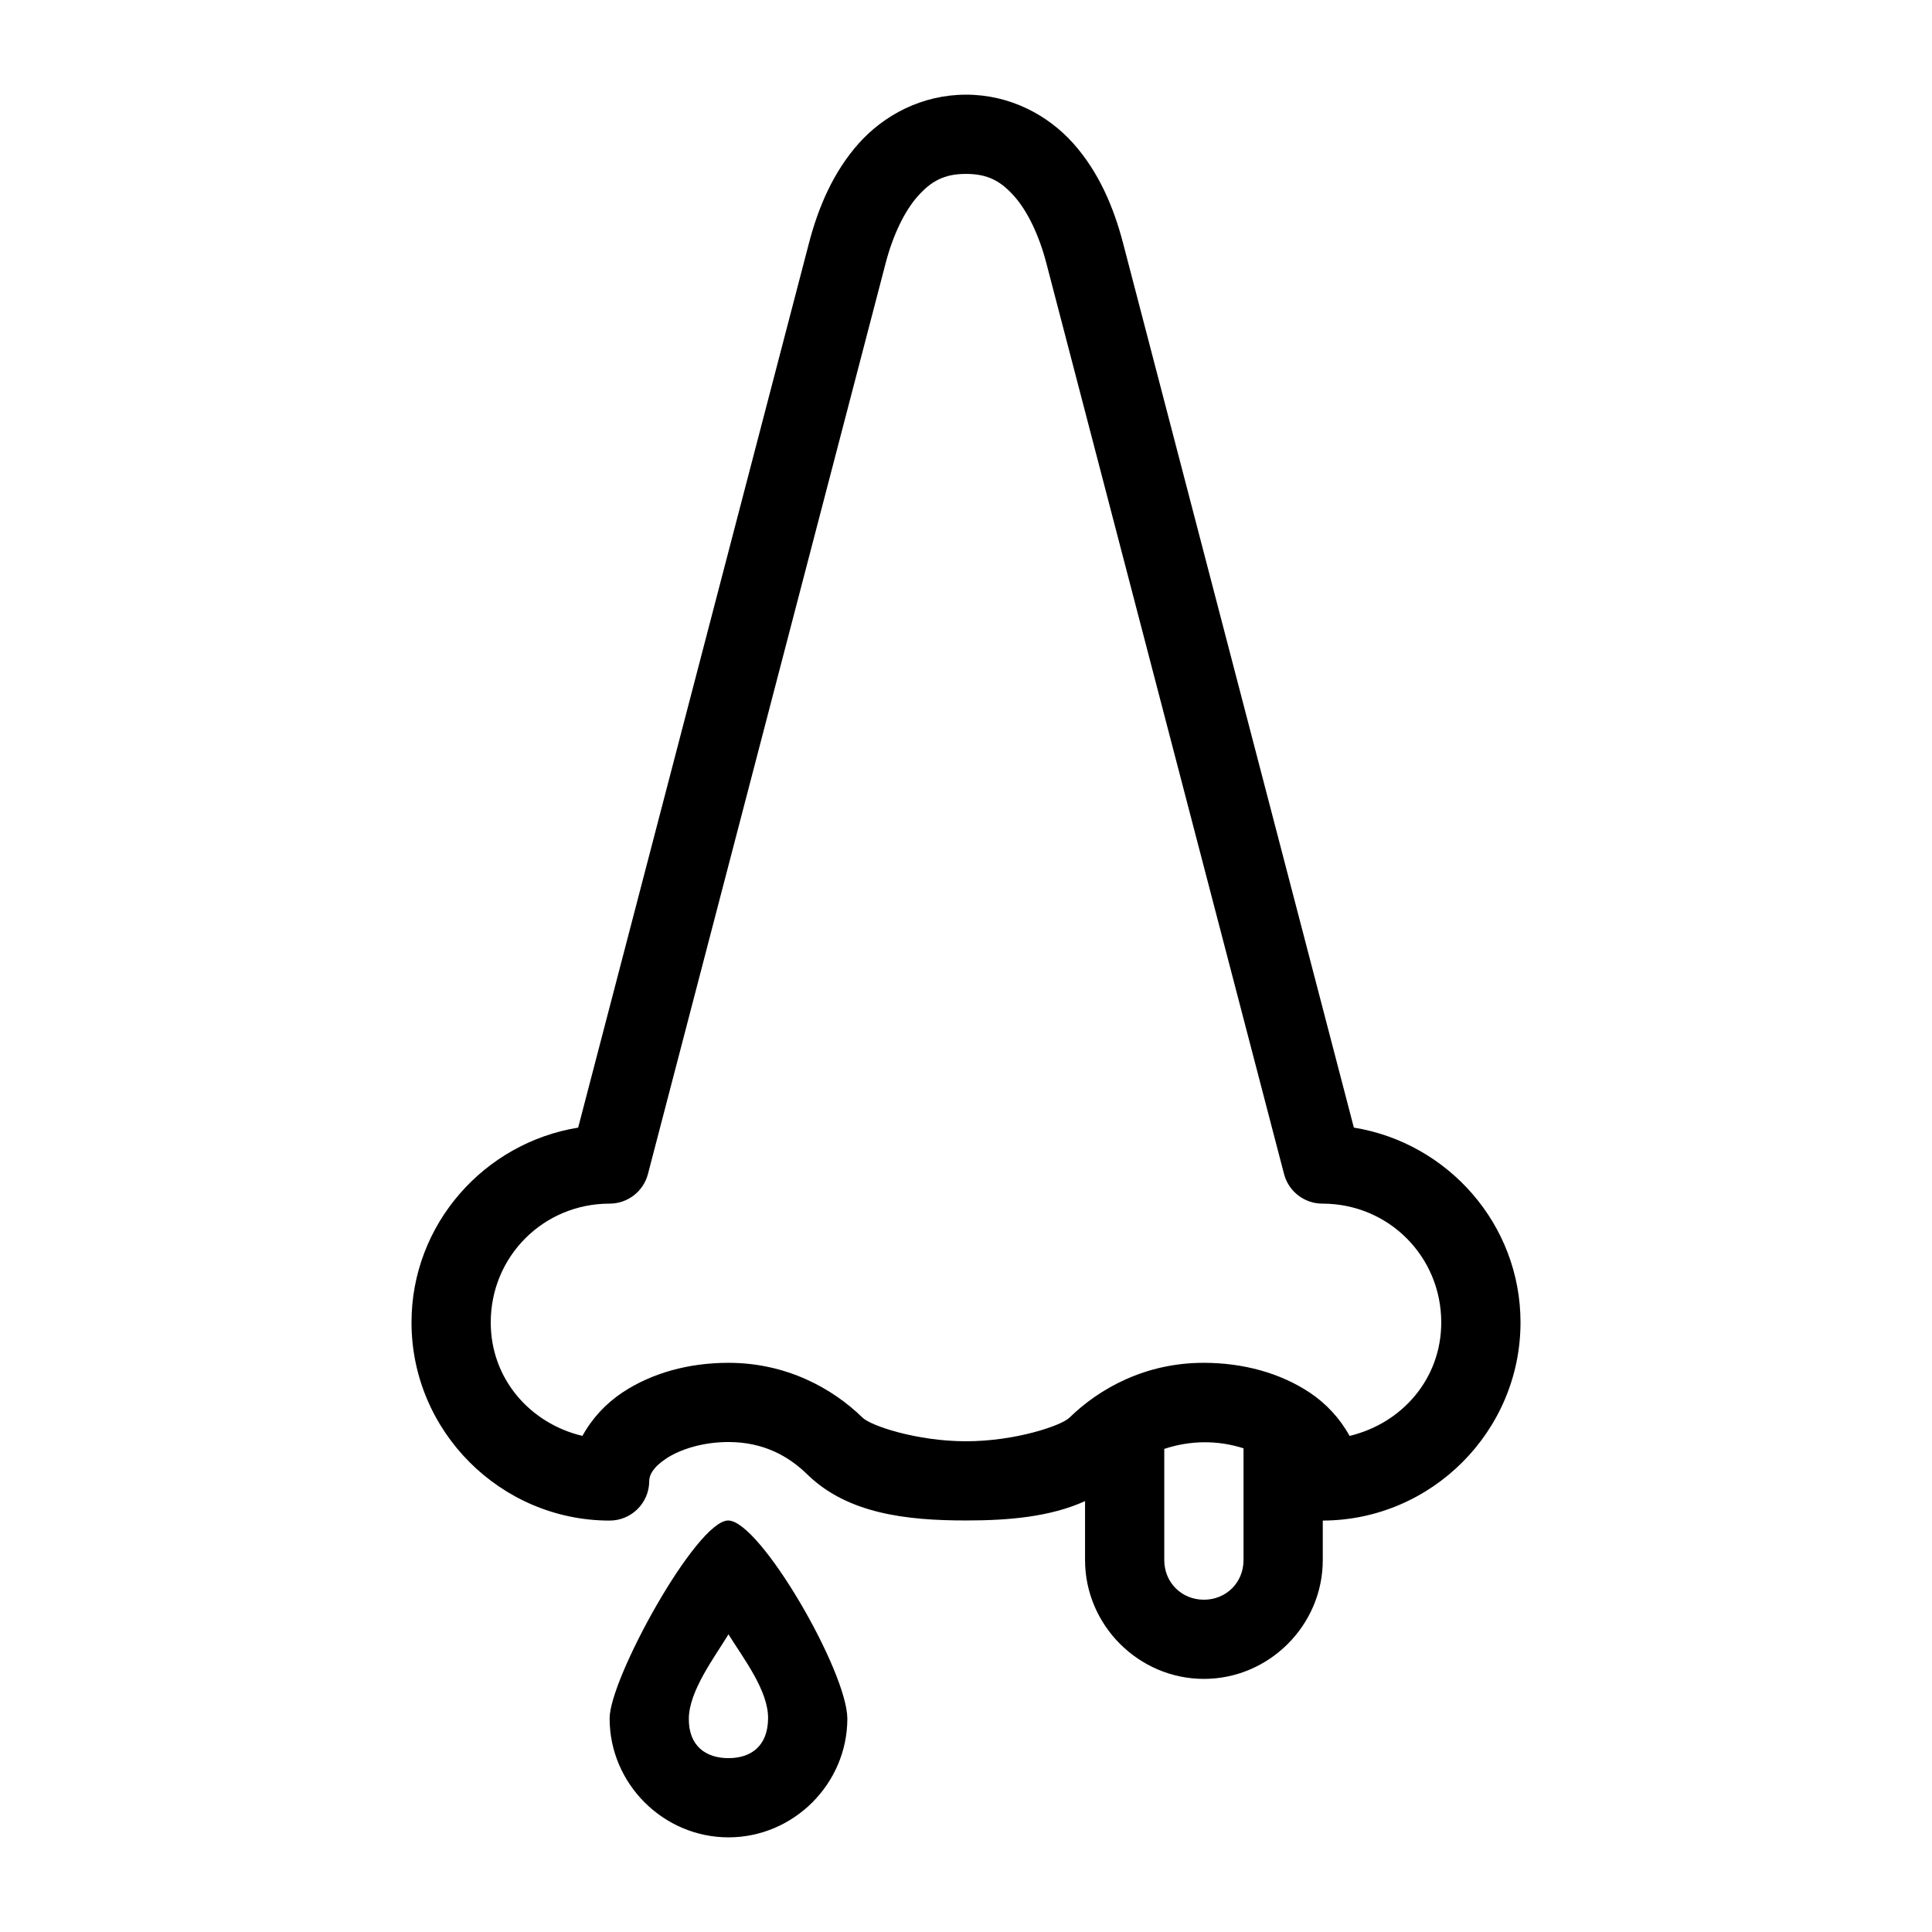
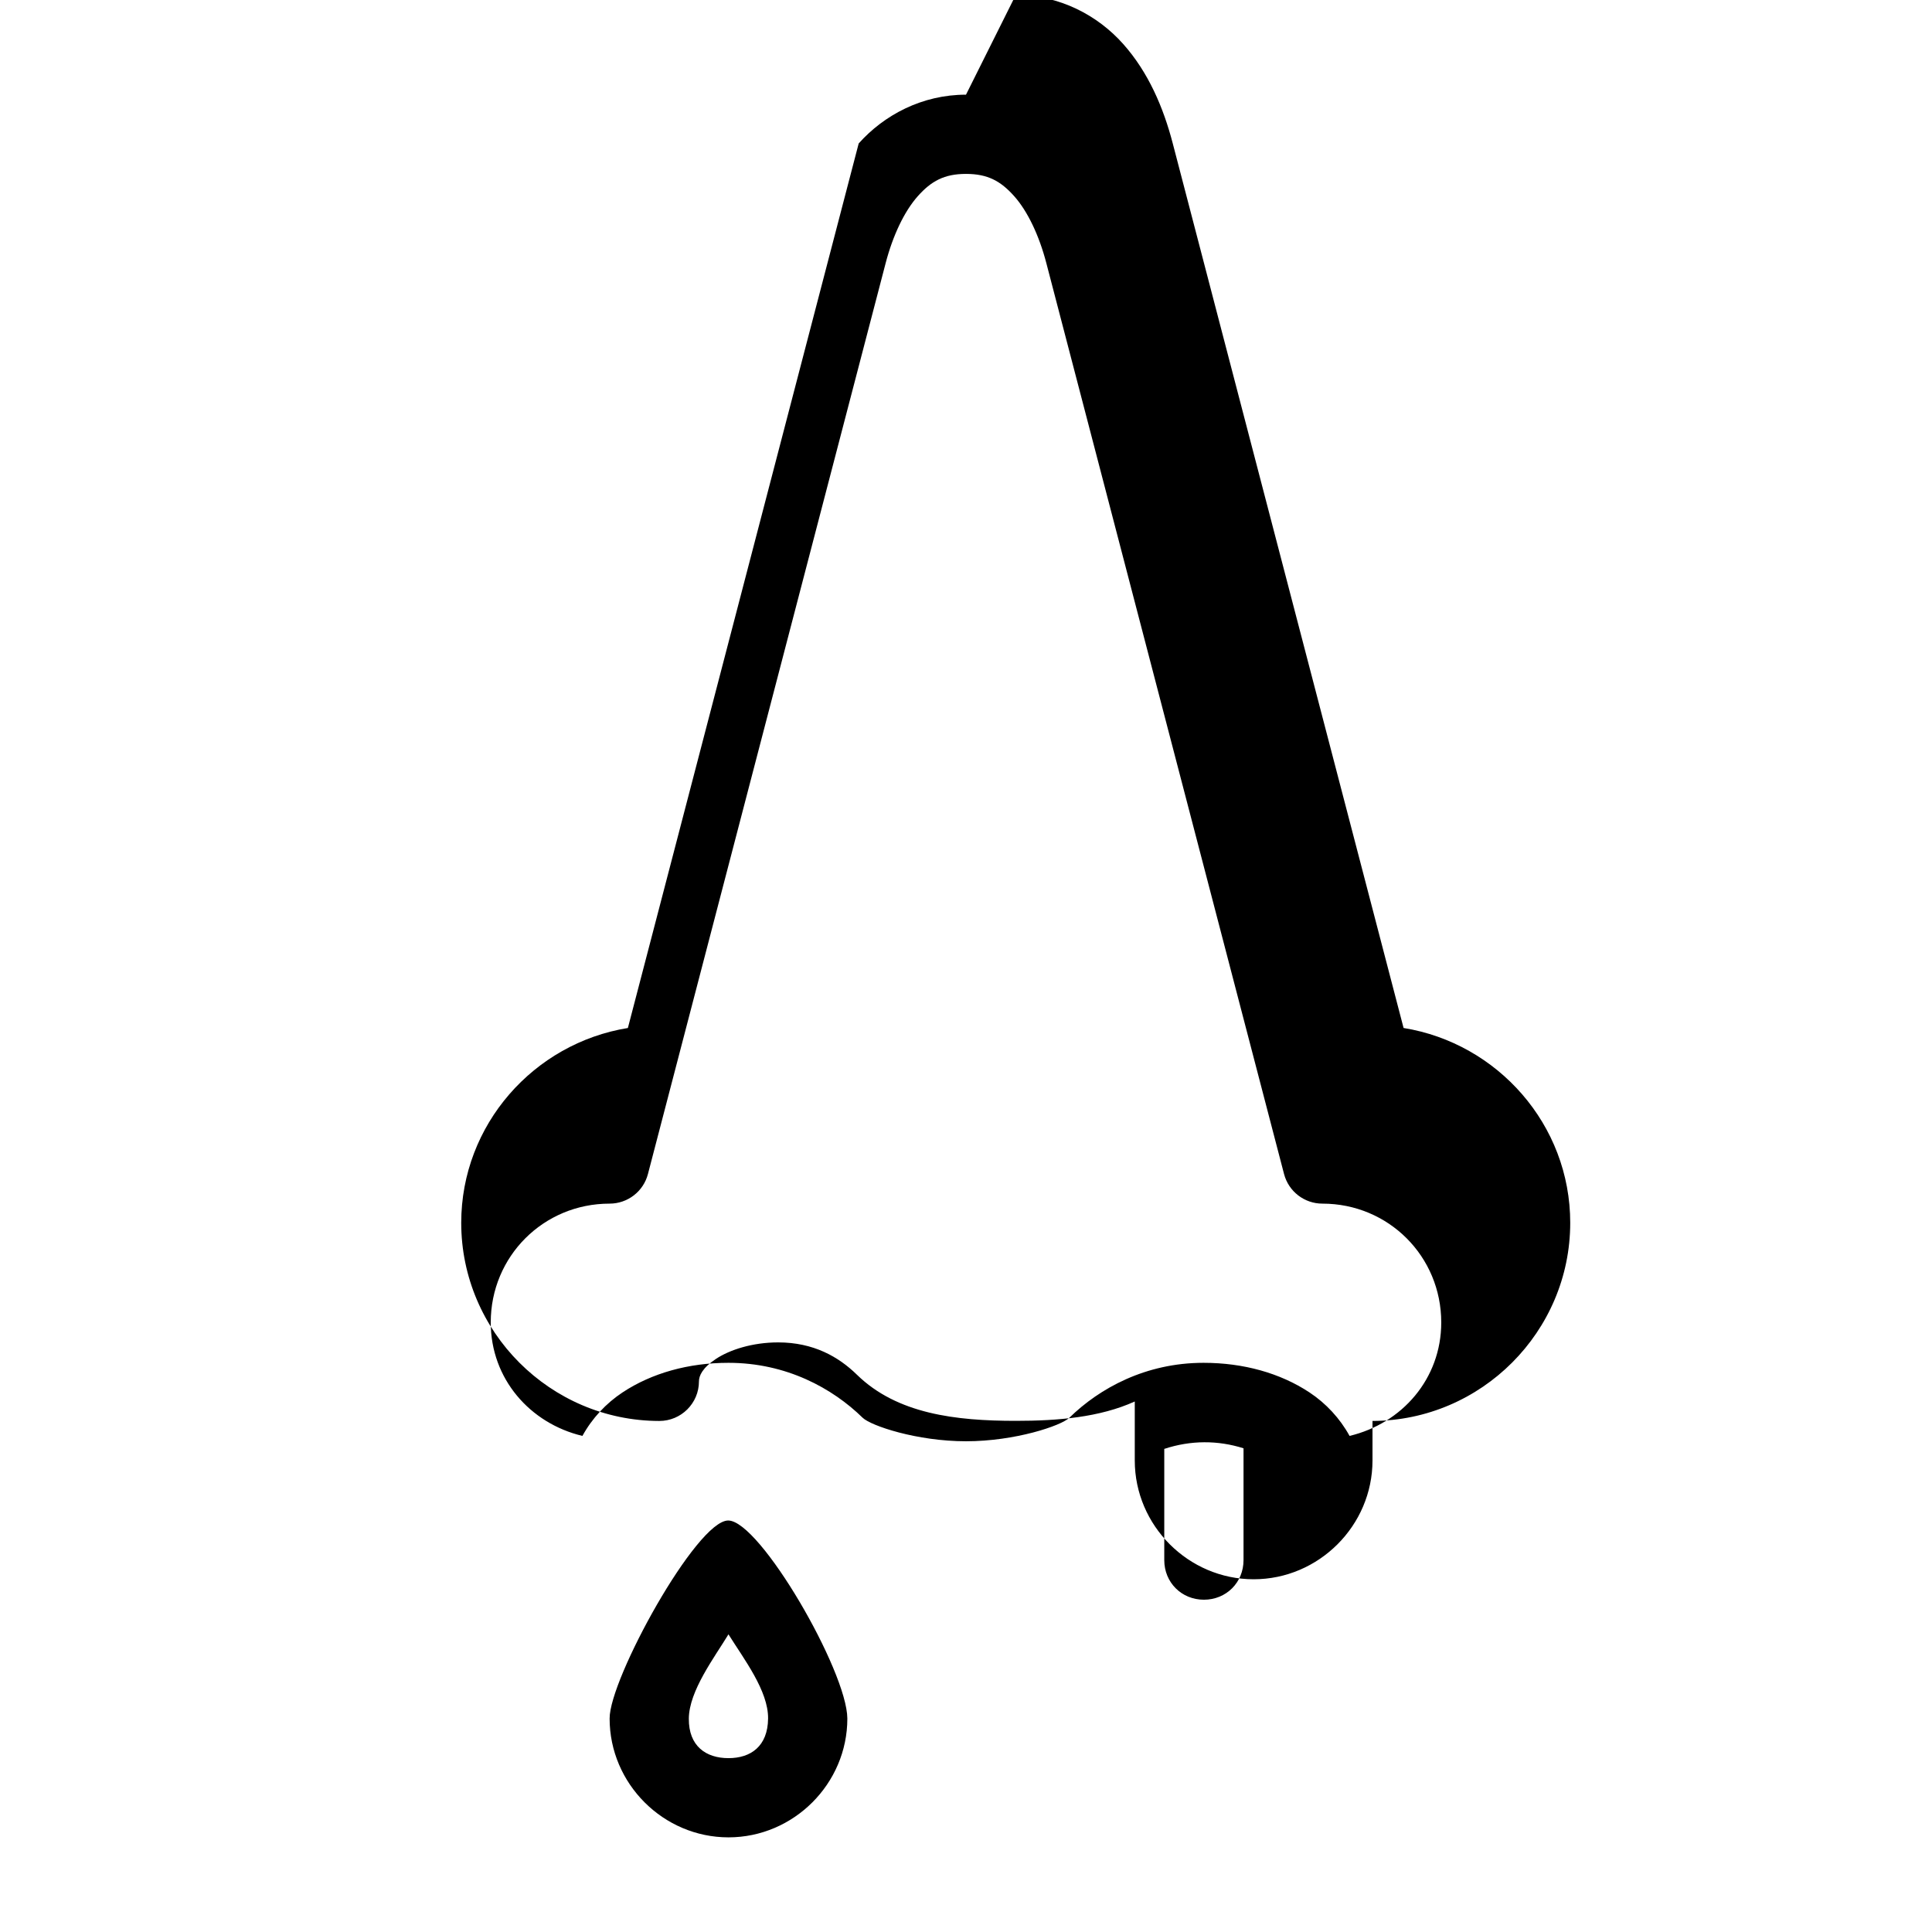
<svg xmlns="http://www.w3.org/2000/svg" fill="#000000" width="800px" height="800px" version="1.1" viewBox="144 144 512 512">
-   <path d="m400 169.09c-11.641 0-21.723 5.398-28.438 12.93s-10.688 16.871-13.176 26.402l-61.168 234.41c-24.922 4.043-44.164 25.625-44.164 51.633 0 28.859 23.617 52.473 52.48 52.508 5.805 0.008 10.52-4.695 10.52-10.496 0-1.449 0.867-3.547 4.519-5.961 3.652-2.414 9.66-4.363 16.48-4.363 9.359 0 16.012 3.82 20.863 8.562 10.656 10.414 26.219 12.227 42.086 12.227 11.211 0 22.262-0.922 31.547-5.129v15.625c0 17.266 14.227 31.488 31.5 31.488 17.273 0 31.5-14.223 31.5-31.488v-10.469c28.828-0.078 52.402-23.672 52.402-52.508 0-26.008-19.242-47.59-44.164-51.633l-61.168-234.41c-2.488-9.535-6.461-18.871-13.176-26.402-6.715-7.531-16.797-12.93-28.438-12.93zm0 20.996c5.762 0 9.207 1.906 12.766 5.898 3.559 3.992 6.609 10.398 8.523 17.742l62.996 241.4c1.207 4.625 5.383 7.848 10.16 7.848 17.52 0 31.5 13.973 31.5 31.488 0 14.949-10.414 26.754-24.297 30.07-2.547-4.652-6.262-8.641-10.633-11.531-7.75-5.121-17.488-7.84-28.066-7.84-15.34 0-27.551 6.731-35.543 14.543-2.188 2.137-14.41 6.246-27.406 6.246s-25.219-4.106-27.406-6.246c-7.992-7.809-20.203-14.543-35.543-14.543-10.574 0-20.316 2.719-28.066 7.84-4.371 2.887-8.09 6.875-10.637 11.531-13.887-3.316-24.297-15.117-24.297-30.07 0-17.516 13.977-31.488 31.5-31.488 4.781 0 8.957-3.227 10.16-7.848l62.996-241.4c1.918-7.344 4.965-13.75 8.523-17.742 3.559-3.992 7.004-5.898 12.766-5.898zm73.547 367.36c0 5.922-4.578 10.496-10.5 10.496s-10.504-4.578-10.504-10.496v-29.473c7.051-2.328 14.23-2.305 21.004-0.16zm-136.57-10.496c-8.398 0-31.488 41.984-31.422 52.48 0 17.266 14.227 31.488 31.5 31.488 17.273 0 31.5-14.223 31.5-31.488-0.086-12.598-23.176-52.48-31.574-52.48zm0.074 30.164c4.09 6.555 10.582 14.977 10.5 22.32-0.078 7.344-4.578 10.492-10.5 10.492s-10.57-3.144-10.504-10.492c0.066-7.344 6.789-16.203 10.504-22.32z" />
+   <path d="m400 169.09c-11.641 0-21.723 5.398-28.438 12.93l-61.168 234.41c-24.922 4.043-44.164 25.625-44.164 51.633 0 28.859 23.617 52.473 52.48 52.508 5.805 0.008 10.52-4.695 10.52-10.496 0-1.449 0.867-3.547 4.519-5.961 3.652-2.414 9.66-4.363 16.48-4.363 9.359 0 16.012 3.82 20.863 8.562 10.656 10.414 26.219 12.227 42.086 12.227 11.211 0 22.262-0.922 31.547-5.129v15.625c0 17.266 14.227 31.488 31.5 31.488 17.273 0 31.5-14.223 31.5-31.488v-10.469c28.828-0.078 52.402-23.672 52.402-52.508 0-26.008-19.242-47.59-44.164-51.633l-61.168-234.41c-2.488-9.535-6.461-18.871-13.176-26.402-6.715-7.531-16.797-12.93-28.438-12.93zm0 20.996c5.762 0 9.207 1.906 12.766 5.898 3.559 3.992 6.609 10.398 8.523 17.742l62.996 241.4c1.207 4.625 5.383 7.848 10.16 7.848 17.52 0 31.5 13.973 31.5 31.488 0 14.949-10.414 26.754-24.297 30.07-2.547-4.652-6.262-8.641-10.633-11.531-7.75-5.121-17.488-7.84-28.066-7.84-15.34 0-27.551 6.731-35.543 14.543-2.188 2.137-14.41 6.246-27.406 6.246s-25.219-4.106-27.406-6.246c-7.992-7.809-20.203-14.543-35.543-14.543-10.574 0-20.316 2.719-28.066 7.84-4.371 2.887-8.09 6.875-10.637 11.531-13.887-3.316-24.297-15.117-24.297-30.07 0-17.516 13.977-31.488 31.5-31.488 4.781 0 8.957-3.227 10.16-7.848l62.996-241.4c1.918-7.344 4.965-13.75 8.523-17.742 3.559-3.992 7.004-5.898 12.766-5.898zm73.547 367.36c0 5.922-4.578 10.496-10.5 10.496s-10.504-4.578-10.504-10.496v-29.473c7.051-2.328 14.23-2.305 21.004-0.16zm-136.57-10.496c-8.398 0-31.488 41.984-31.422 52.48 0 17.266 14.227 31.488 31.5 31.488 17.273 0 31.5-14.223 31.5-31.488-0.086-12.598-23.176-52.48-31.574-52.48zm0.074 30.164c4.09 6.555 10.582 14.977 10.5 22.32-0.078 7.344-4.578 10.492-10.5 10.492s-10.57-3.144-10.504-10.492c0.066-7.344 6.789-16.203 10.504-22.32z" />
</svg>